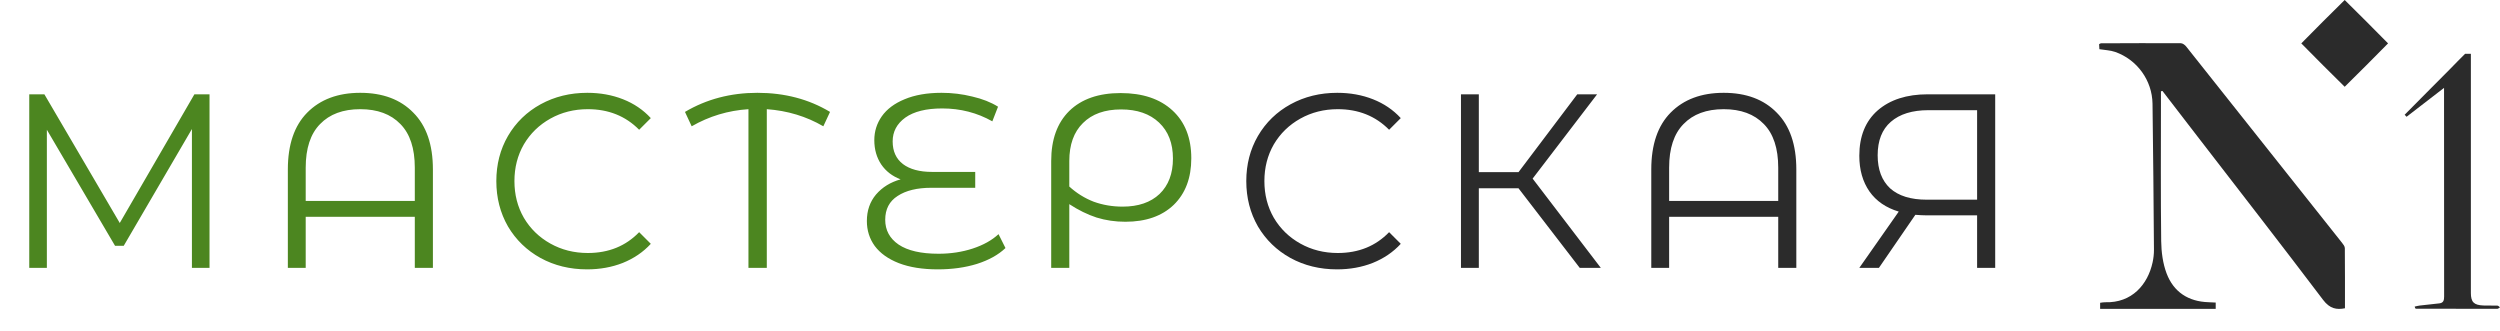
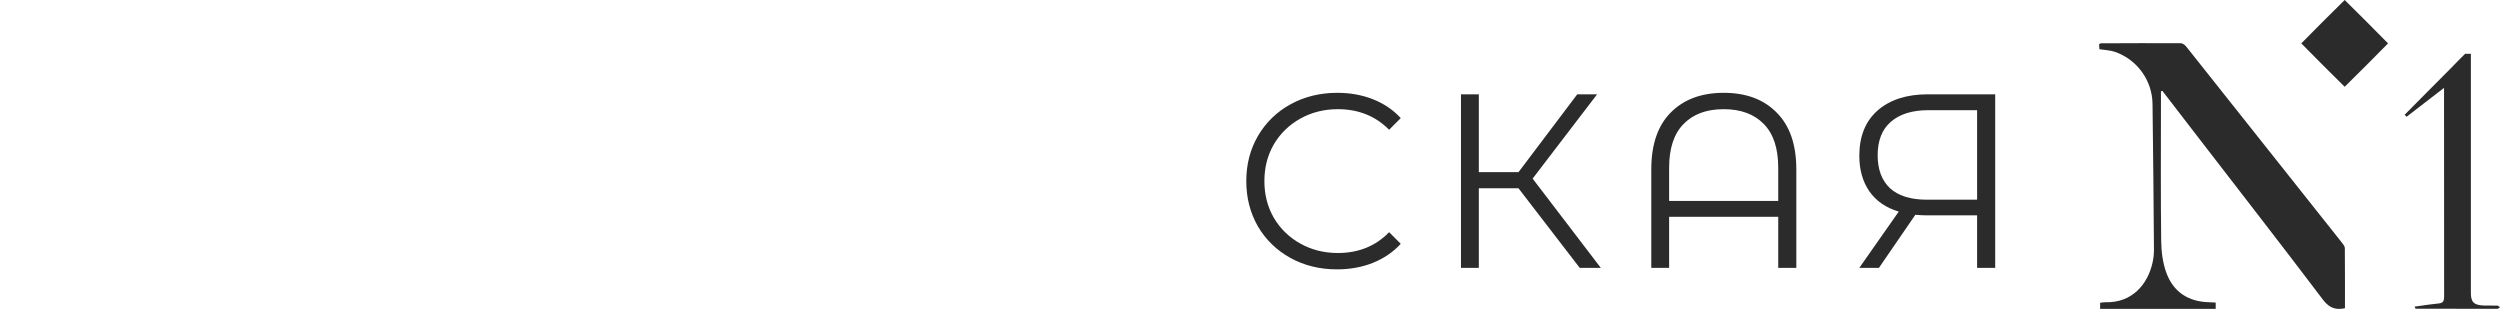
<svg xmlns="http://www.w3.org/2000/svg" width="1796" height="238" viewBox="0 0 1796 238" fill="none">
-   <path d="M150.521 67.749V192.441H137.874V92.688L88.888 176.588H82.653L33.667 93.222V192.441H21.02V67.749H31.886L86.038 160.2L139.655 67.749H150.521ZM258.806 66.68C274.957 66.68 287.663 71.431 296.926 80.931C306.308 90.312 310.999 103.91 310.999 121.723V192.441H297.995V155.746H219.617V192.441H206.791V121.723C206.791 103.91 211.423 90.312 220.686 80.931C230.067 71.431 242.774 66.68 258.806 66.68ZM297.995 144.346V120.476C297.995 106.582 294.551 96.132 287.663 89.125C280.776 82 271.156 78.437 258.806 78.437C246.456 78.437 236.836 82 229.949 89.125C223.061 96.132 219.617 106.582 219.617 120.476V144.346H297.995ZM421.758 193.51C409.407 193.51 398.244 190.779 388.269 185.316C378.412 179.853 370.634 172.313 364.934 162.693C359.352 152.956 356.561 142.089 356.561 130.095C356.561 118.101 359.352 107.294 364.934 97.675C370.634 87.937 378.472 80.337 388.447 74.874C398.422 69.412 409.585 66.68 421.936 66.68C431.199 66.68 439.749 68.224 447.587 71.312C455.424 74.399 462.075 78.912 467.537 84.85L459.165 93.222C449.427 83.365 437.136 78.437 422.292 78.437C412.435 78.437 403.469 80.693 395.394 85.206C387.319 89.719 380.965 95.894 376.334 103.732C371.821 111.57 369.565 120.357 369.565 130.095C369.565 139.833 371.821 148.621 376.334 156.459C380.965 164.297 387.319 170.472 395.394 174.984C403.469 179.497 412.435 181.754 422.292 181.754C437.255 181.754 449.546 176.766 459.165 166.79L467.537 175.163C462.075 181.1 455.365 185.672 447.409 188.879C439.571 191.966 431.02 193.51 421.758 193.51ZM591.485 90.728C579.253 83.603 565.715 79.506 550.871 78.437V192.441H537.689V78.437C523.083 79.387 509.485 83.484 496.897 90.728L492.088 80.397C507.526 71.252 524.864 66.68 544.102 66.68C563.697 66.68 581.094 71.252 596.295 80.397L591.485 90.728ZM722.334 178.191C717.228 183.06 710.399 186.86 701.849 189.591C693.417 192.204 684.036 193.51 673.704 193.51C662.779 193.51 653.456 192.026 645.737 189.057C638.137 186.088 632.377 181.991 628.459 176.766C624.658 171.541 622.758 165.544 622.758 158.775C622.758 151.293 624.955 144.94 629.349 139.714C633.862 134.489 639.74 130.867 646.984 128.848C641.047 126.592 636.415 123.029 633.09 118.16C629.765 113.173 628.102 107.354 628.102 100.704C628.102 94.41 629.884 88.709 633.446 83.603C637.128 78.378 642.59 74.281 649.834 71.312C657.197 68.224 666.044 66.68 676.376 66.68C683.976 66.68 691.339 67.571 698.464 69.352C705.708 71.015 711.884 73.449 716.99 76.656L712.893 87.165C701.968 80.99 689.973 77.903 676.91 77.903C665.391 77.903 656.544 80.1 650.369 84.494C644.312 88.888 641.284 94.588 641.284 101.594C641.284 108.601 643.719 114.004 648.587 117.804C653.575 121.604 660.582 123.504 669.607 123.504H700.602V134.905H669.073C658.86 134.905 650.784 136.864 644.847 140.783C638.909 144.583 635.94 150.284 635.94 157.884C635.94 165.365 639.146 171.303 645.559 175.697C652.091 180.091 661.65 182.288 674.238 182.288C683.026 182.288 691.22 181.041 698.821 178.547C706.421 176.053 712.596 172.609 717.346 168.215L722.334 178.191ZM805.058 66.859C820.853 66.859 833.262 71.015 842.288 79.328C851.313 87.641 855.826 99.1 855.826 113.707C855.826 127.839 851.61 139.002 843.178 147.196C834.747 155.271 823.168 159.309 808.443 159.309C801.199 159.309 794.311 158.299 787.779 156.281C781.248 154.143 774.716 150.937 768.185 146.662V192.441H755.181V115.667C755.181 100.229 759.516 88.234 768.185 79.684C776.973 71.134 789.264 66.859 805.058 66.859ZM806.483 148.443C817.765 148.443 826.612 145.415 833.025 139.358C839.438 133.183 842.644 124.692 842.644 113.885C842.644 102.96 839.319 94.35 832.669 88.056C826.018 81.762 816.934 78.615 805.414 78.615C793.658 78.615 784.514 81.881 777.982 88.412C771.451 94.825 768.185 103.91 768.185 115.667V134.014C773.41 138.764 779.229 142.386 785.642 144.88C792.173 147.255 799.12 148.443 806.483 148.443Z" fill="#4C8620" />
  <path d="M960.528 193.51C948.177 193.51 937.014 190.779 927.039 185.316C917.182 179.853 909.404 172.313 903.704 162.693C898.122 152.956 895.332 142.089 895.332 130.095C895.332 118.101 898.122 107.294 903.704 97.675C909.404 87.937 917.242 80.337 927.217 74.874C937.193 69.412 948.356 66.68 960.706 66.68C969.969 66.68 978.519 68.224 986.357 71.312C994.195 74.399 1000.85 78.912 1006.31 84.85L997.936 93.222C988.198 83.365 975.907 78.437 961.062 78.437C951.206 78.437 942.24 80.693 934.164 85.206C926.089 89.719 919.736 95.894 915.104 103.732C910.592 111.57 908.335 120.357 908.335 130.095C908.335 139.833 910.592 148.621 915.104 156.459C919.736 164.297 926.089 170.472 934.164 174.984C942.24 179.497 951.206 181.754 961.062 181.754C976.025 181.754 988.316 176.766 997.936 166.79L1006.31 175.163C1000.85 181.1 994.135 185.672 986.179 188.879C978.341 191.966 969.791 193.51 960.528 193.51ZM1090.89 135.261H1062.39V192.441H1049.56V67.749H1062.39V123.683H1090.89L1133.11 67.749H1147.36L1101.04 128.314L1150.03 192.441H1134.89L1090.89 135.261ZM1238.29 66.68C1254.44 66.68 1267.15 71.431 1276.41 80.931C1285.79 90.312 1290.48 103.91 1290.48 121.723V192.441H1277.48V155.746H1199.1V192.441H1186.28V121.723C1186.28 103.91 1190.91 90.312 1200.17 80.931C1209.55 71.431 1222.26 66.68 1238.29 66.68ZM1277.48 144.346V120.476C1277.48 106.582 1274.04 96.132 1267.15 89.125C1260.26 82 1250.64 78.437 1238.29 78.437C1225.94 78.437 1216.32 82 1209.44 89.125C1202.55 96.132 1199.1 106.582 1199.1 120.476V144.346H1277.48ZM1433.35 67.749V192.441H1420.35V154.677H1383.12C1381.45 154.677 1379.08 154.559 1375.99 154.321L1349.81 192.441H1335.73L1364.06 152.005C1354.91 149.274 1347.91 144.465 1343.04 137.577C1338.17 130.57 1335.73 122.02 1335.73 111.926C1335.73 97.913 1340.13 87.047 1348.91 79.328C1357.82 71.609 1369.82 67.749 1384.9 67.749H1433.35ZM1348.91 111.57C1348.91 121.782 1351.88 129.68 1357.82 135.261C1363.88 140.724 1372.67 143.455 1384.19 143.455H1420.35V79.15H1385.43C1373.79 79.15 1364.77 81.94 1358.36 87.522C1352.06 92.984 1348.91 101 1348.91 111.57Z" fill="#2B2B2B" />
-   <path d="M1734.71 220.254C1735.89 220.001 1737.06 219.652 1738.26 219.512C1742.99 218.958 1747.74 218.528 1752.48 217.934C1755.44 217.563 1755.86 215.633 1755.86 212.997C1755.78 167.527 1755.8 122.057 1755.8 76.586C1755.8 70.714 1755.8 69.827 1755.8 63.125C1746.39 70.383 1737.64 77.135 1728.88 83.888C1728.5 83.441 1728 82.941 1727.5 82.441C1737.49 72.215 1749.82 60.065 1759.85 49.871C1763.53 46.125 1767.16 42.327 1770.92 38.65C1772.62 38.65 1773.25 38.649 1775.08 38.649V41.803C1775.08 99.696 1775.08 152.602 1775.08 210.495C1775.08 216.994 1777.24 219.205 1784.09 219.468C1787.44 219.597 1790.79 219.436 1794.14 219.562C1794.77 219.586 1795.38 220.341 1796 220.758C1795.36 221.139 1794.73 221.851 1794.09 221.852C1774.62 221.879 1755.16 221.836 1735.69 221.787C1735.48 221.787 1735.27 221.56 1735.06 221.439C1734.94 221.044 1734.82 220.649 1734.71 220.254Z" fill="#2B2B2B" />
+   <path d="M1734.71 220.254C1742.99 218.958 1747.74 218.528 1752.48 217.934C1755.44 217.563 1755.86 215.633 1755.86 212.997C1755.78 167.527 1755.8 122.057 1755.8 76.586C1755.8 70.714 1755.8 69.827 1755.8 63.125C1746.39 70.383 1737.64 77.135 1728.88 83.888C1728.5 83.441 1728 82.941 1727.5 82.441C1737.49 72.215 1749.82 60.065 1759.85 49.871C1763.53 46.125 1767.16 42.327 1770.92 38.65C1772.62 38.65 1773.25 38.649 1775.08 38.649V41.803C1775.08 99.696 1775.08 152.602 1775.08 210.495C1775.08 216.994 1777.24 219.205 1784.09 219.468C1787.44 219.597 1790.79 219.436 1794.14 219.562C1794.77 219.586 1795.38 220.341 1796 220.758C1795.36 221.139 1794.73 221.851 1794.09 221.852C1774.62 221.879 1755.16 221.836 1735.69 221.787C1735.48 221.787 1735.27 221.56 1735.06 221.439C1734.94 221.044 1734.82 220.649 1734.71 220.254Z" fill="#2B2B2B" />
  <path d="M1552.43 65.602C1552.43 68.562 1552.43 71.522 1552.43 74.483C1552.43 106.911 1552.2 140.784 1552.6 173.208C1552.7 180.972 1553.75 189.161 1556.46 196.364C1561.49 209.734 1572.07 216.65 1586.56 217.111C1588.19 217.164 1589.81 217.262 1591.76 217.358V221.897H1508.73V217.525C1510.06 217.374 1511.21 217.095 1512.36 217.133C1531.51 217.739 1543.01 204.423 1546.45 188.371C1547.07 185.472 1547.42 182.454 1547.4 179.494C1547.13 144.979 1546.87 109.021 1546.37 74.506C1546.13 57.692 1535.24 42.756 1519.46 37.284C1516.02 36.091 1512.21 36.001 1508.2 35.341C1508.14 34.316 1508.07 33.038 1508 31.753C1508.55 31.469 1508.92 31.109 1509.3 31.106C1528.42 31.032 1547.55 30.939 1566.67 31.045C1567.99 31.053 1569.65 32.275 1570.55 33.407C1607.93 80.384 1645.25 127.412 1682.54 174.459C1683.43 175.577 1684.52 176.992 1684.53 178.277C1684.67 192.582 1684.62 206.887 1684.62 221.455C1678.64 222.682 1673.69 221.757 1668.95 215.484C1639.12 176.067 1608.76 137.058 1578.58 97.909C1570.2 87.052 1561.85 76.181 1553.49 65.319L1552.43 65.605V65.602Z" fill="#2B2B2B" />
  <path d="M1695.67 19.946L1706.8 31.168L1695.67 42.391L1684.42 53.557L1673.16 42.391L1662.03 31.168L1673.16 19.946L1684.42 8.779L1695.67 19.946Z" fill="#2B2B2B" stroke="#2B2B2B" stroke-width="12.467" />
</svg>